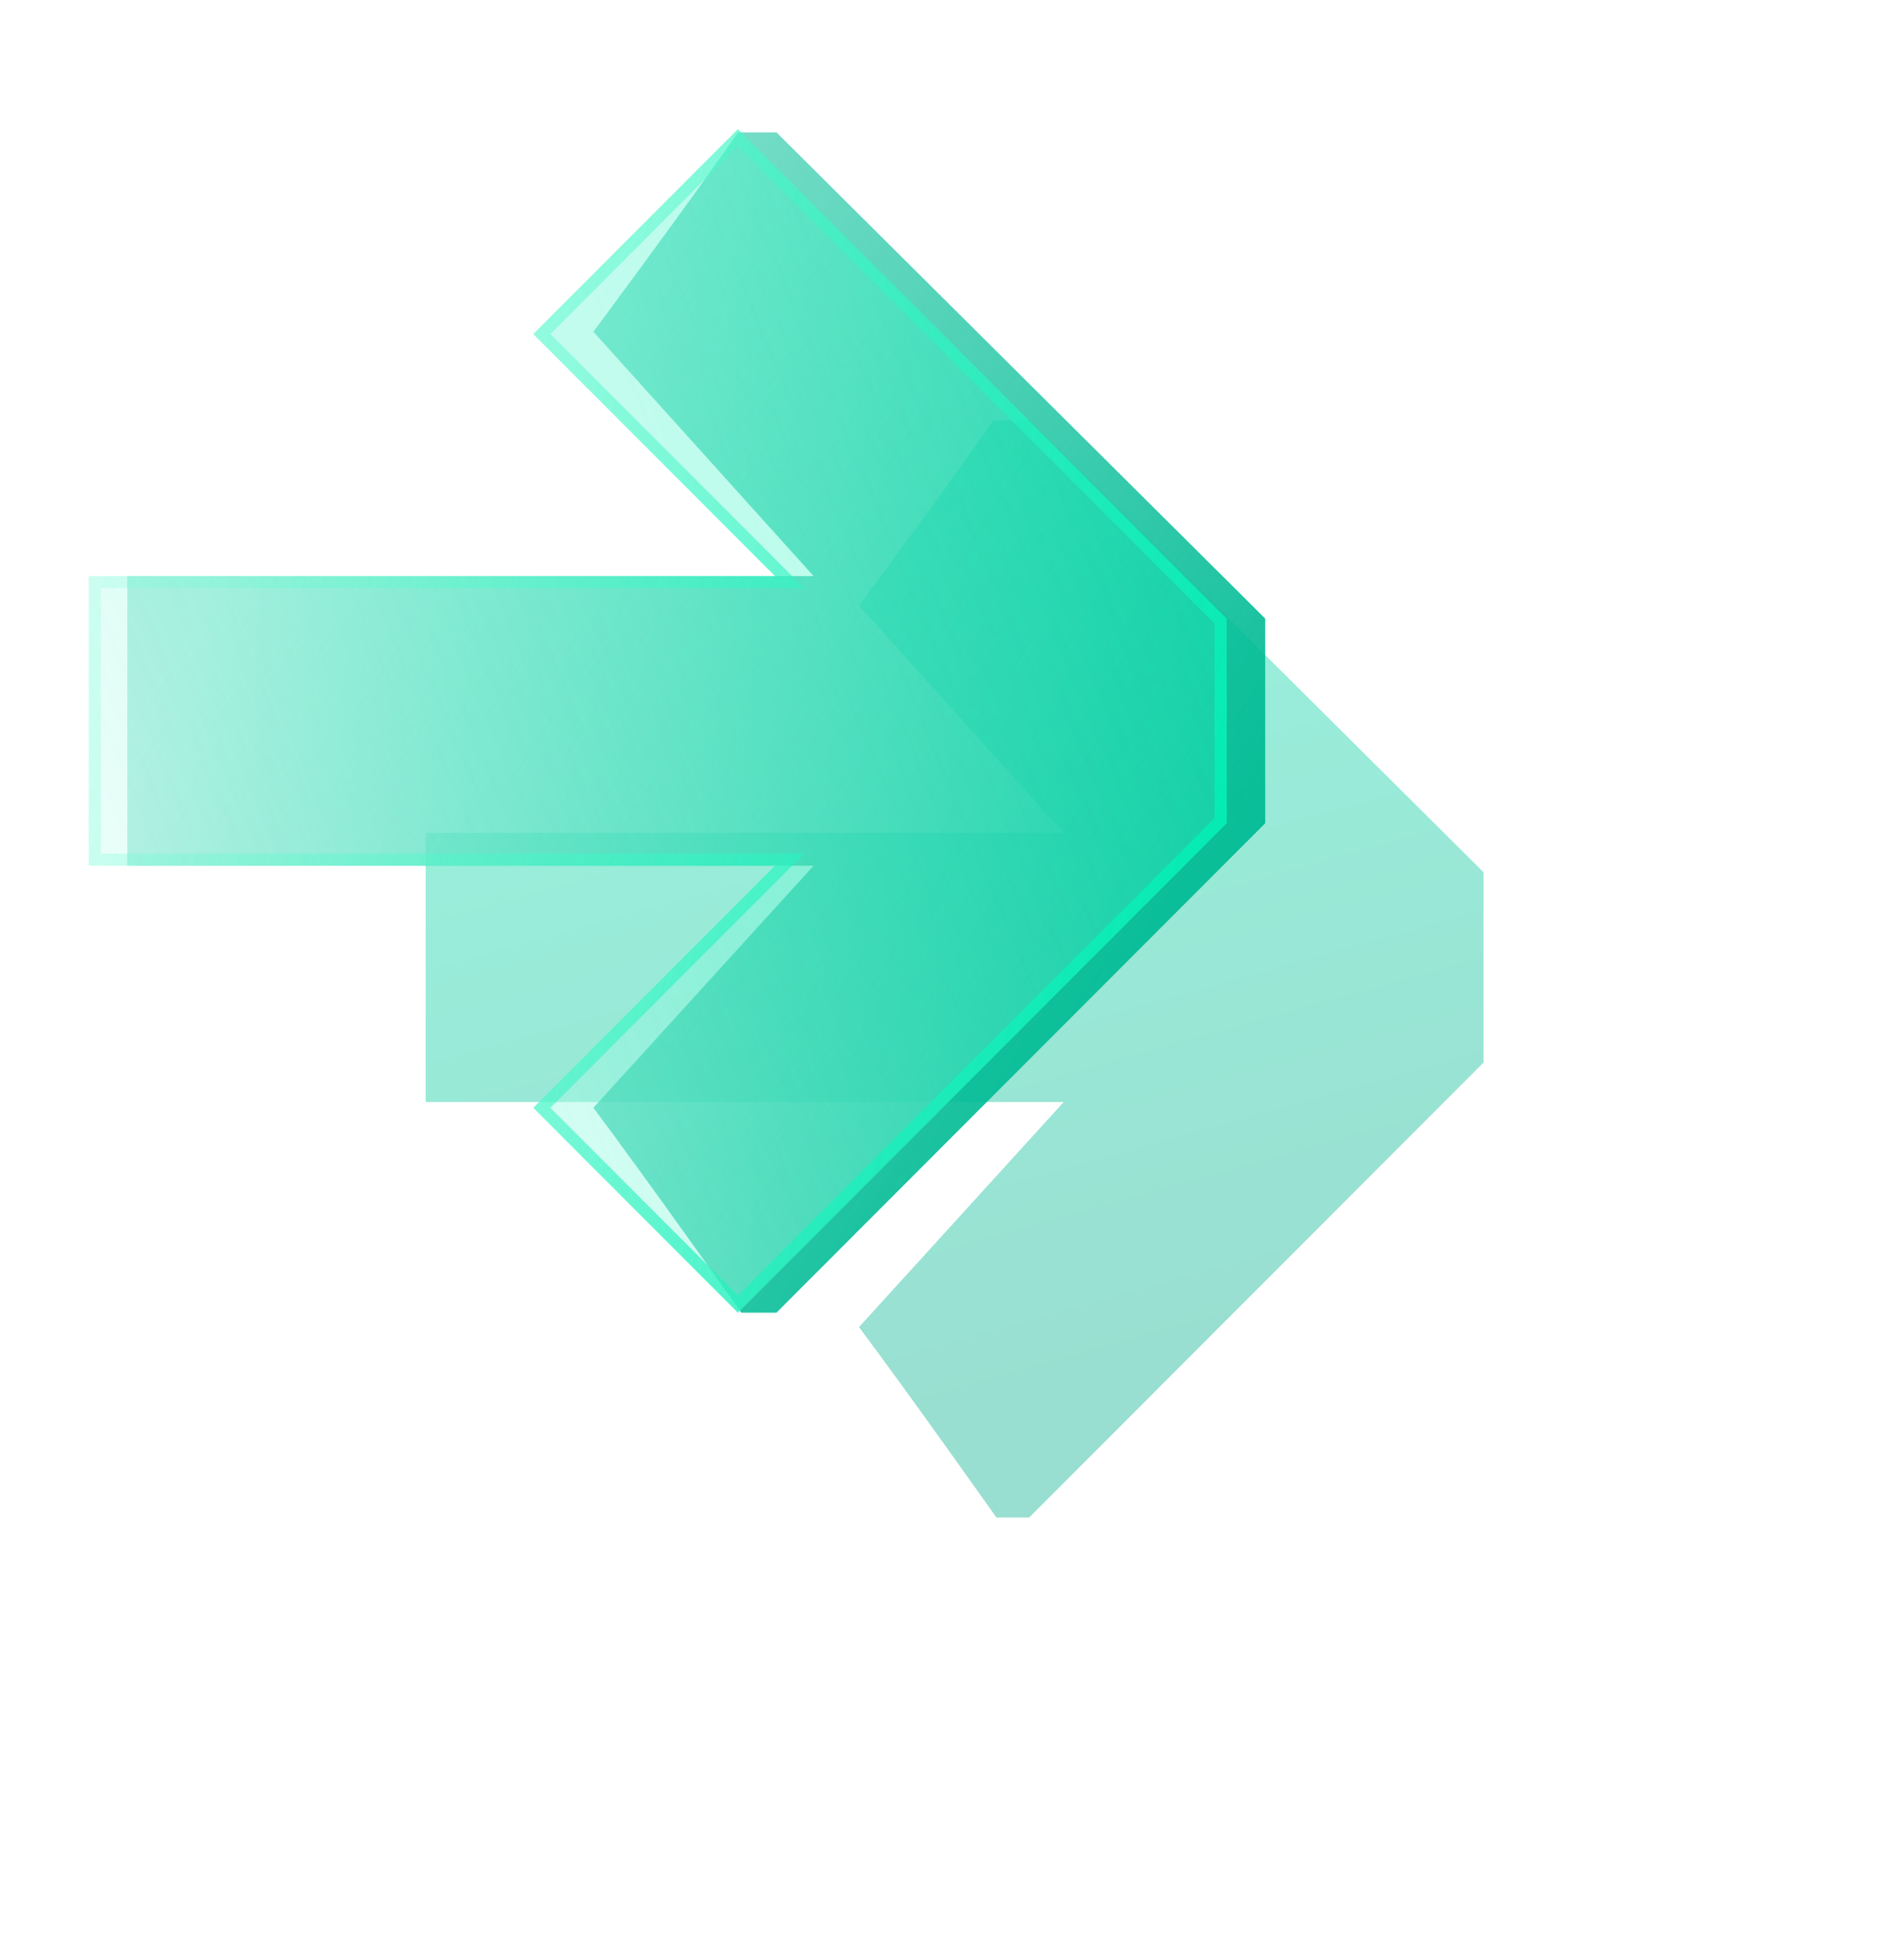
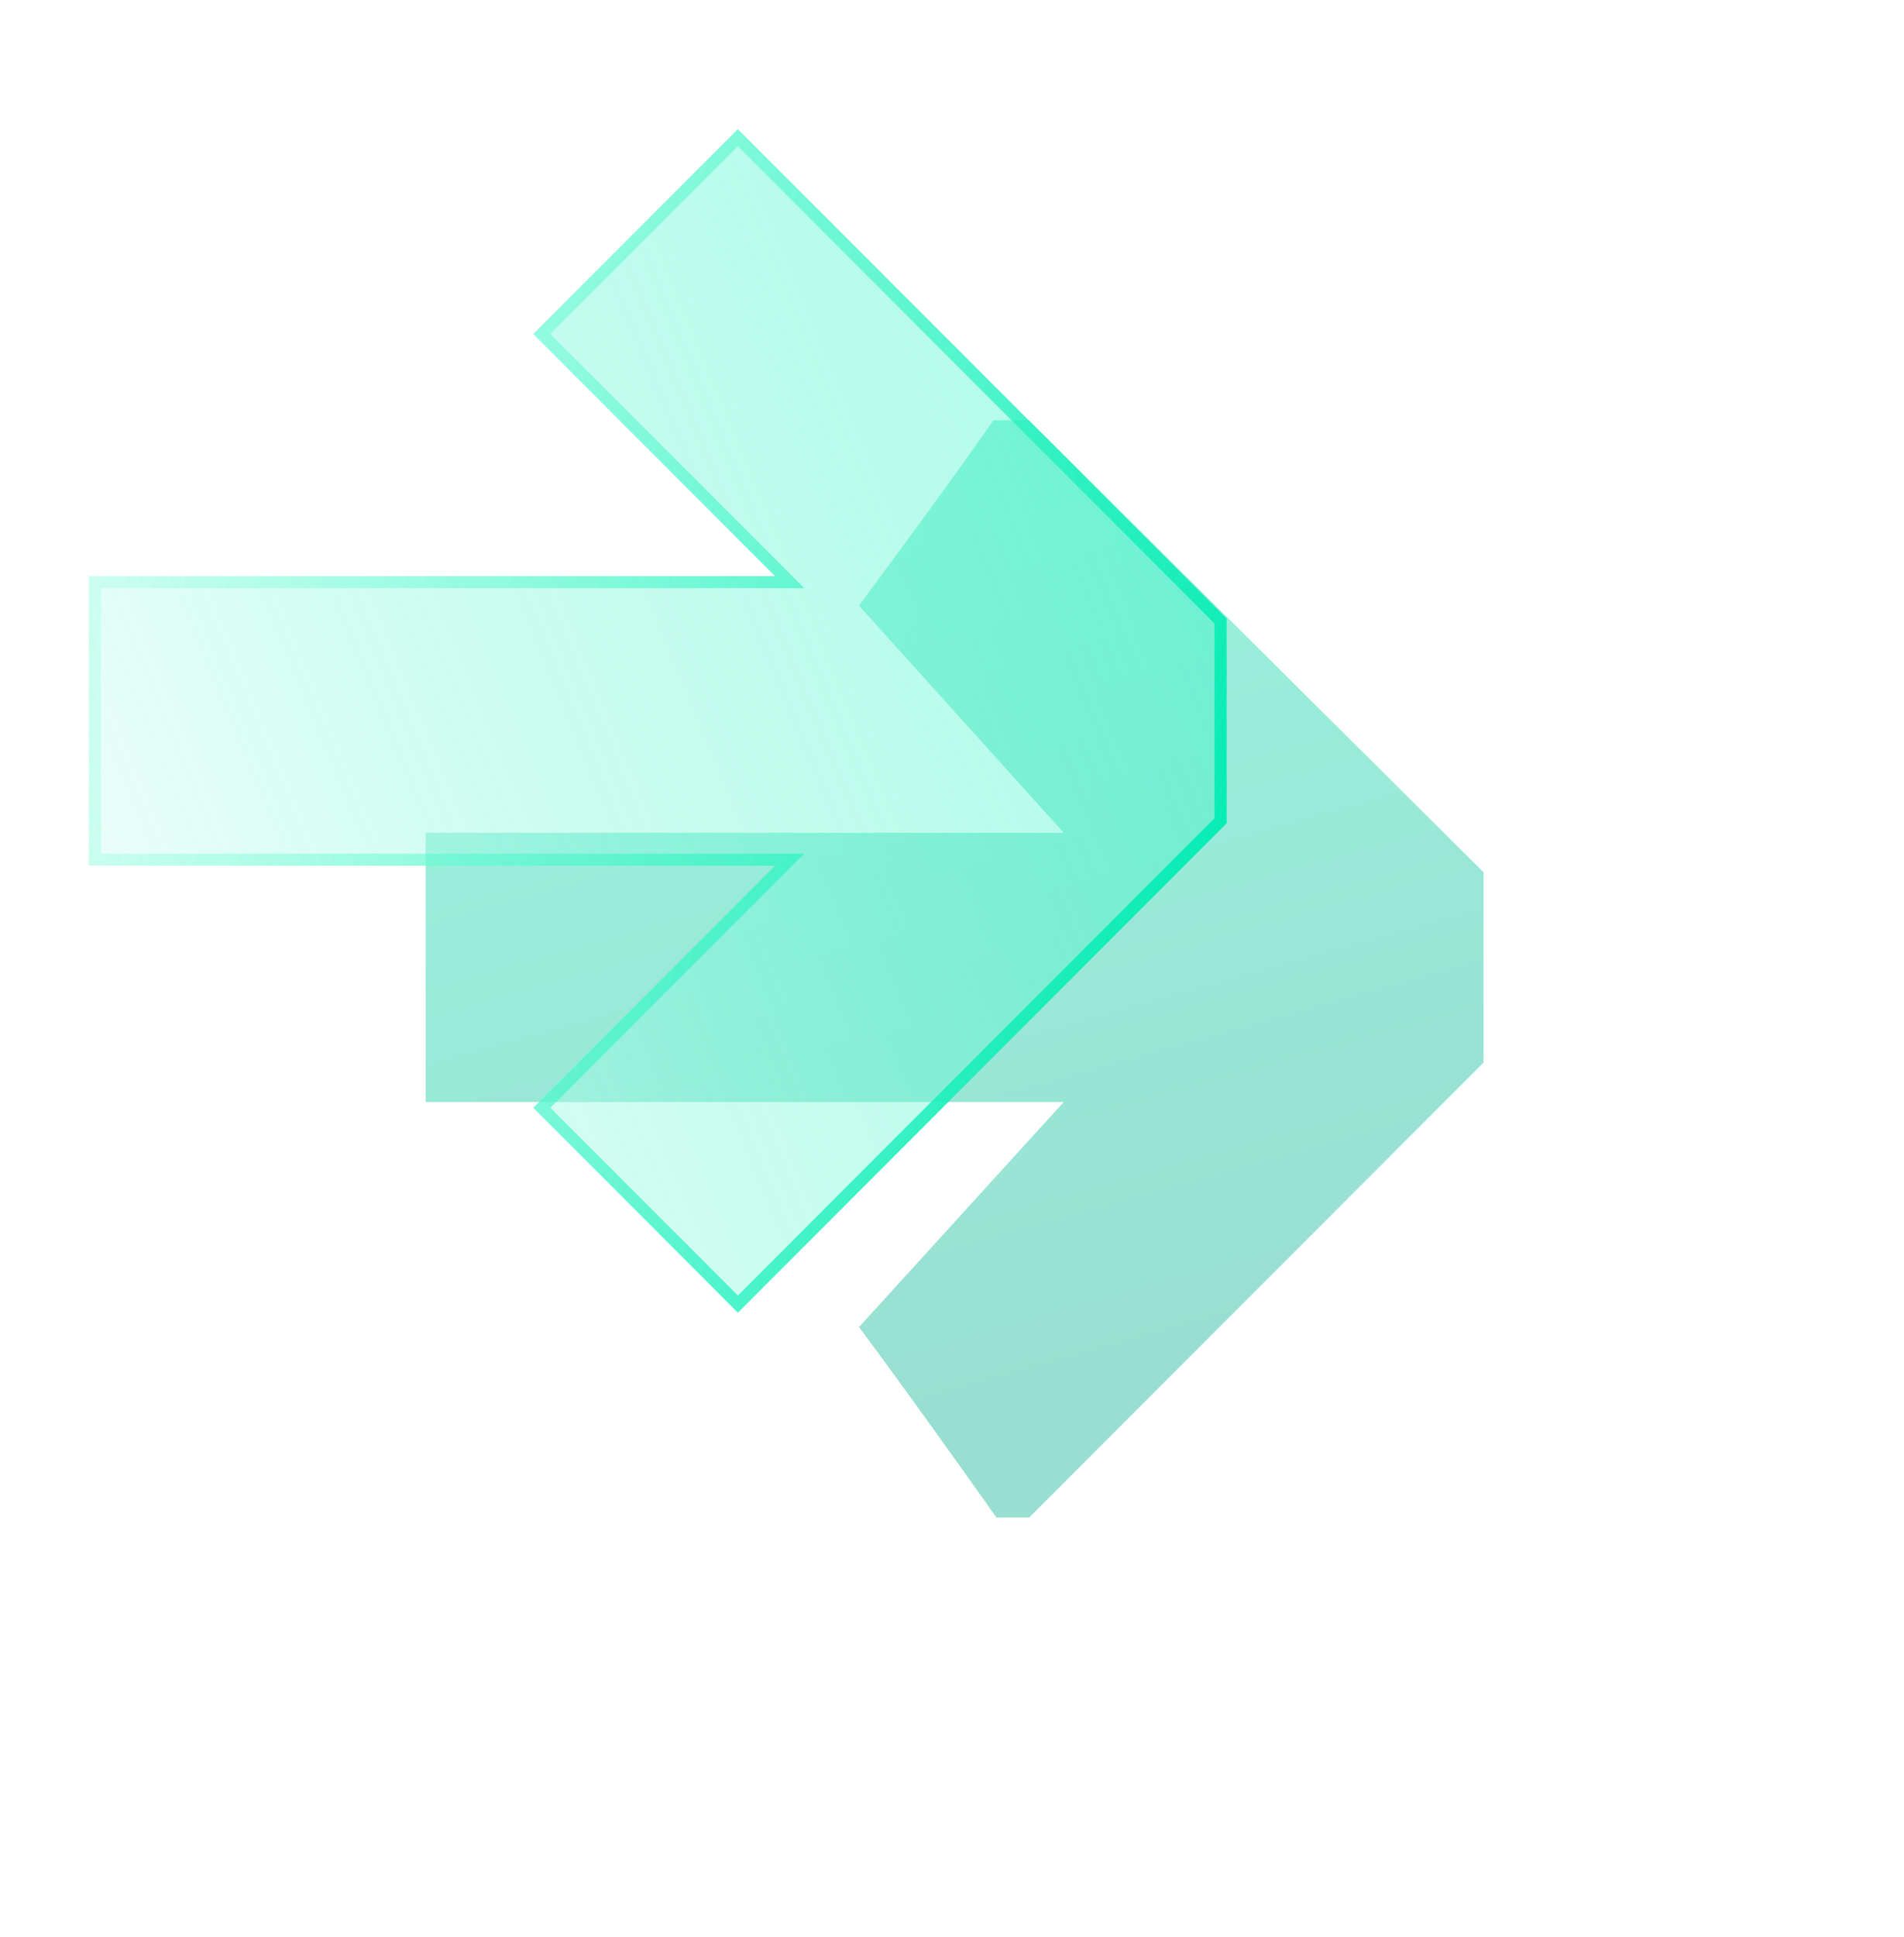
<svg xmlns="http://www.w3.org/2000/svg" width="236" height="240" viewBox="0 0 236 240" fill="none">
  <g style="mix-blend-mode:multiply" opacity="0.5" filter="url(#filter0_f_832_5649)">
    <path d="M106.472 164.405L131.844 136.528L52.764 136.528L52.764 103.165L131.844 103.165L106.472 75.028C112.768 66.509 117.954 59.471 123.14 52.063L127.566 52.063L183.885 108.058L183.885 131.635L127.566 188C125.362 188 123.51 188 123.51 188C123.51 188 112.768 172.814 106.472 164.405Z" fill="url(#paint0_linear_832_5649)" fill-opacity="0.8" />
  </g>
-   <path d="M73.552 137.237L100.843 107.252L15.781 107.252L15.781 71.365L100.843 71.365L73.552 41.1C80.325 31.937 85.903 24.367 91.48 16.398L96.242 16.398L156.821 76.629L156.821 101.989L96.242 162.617C93.871 162.617 91.879 162.617 91.879 162.617C91.879 162.617 80.325 146.282 73.552 137.237Z" fill="url(#paint1_linear_832_5649)" />
  <g filter="url(#filter1_b_832_5649)">
    <path d="M66.101 137.238L96.062 107.252L11 107.252L11 71.365L96.062 71.365L66.101 41.38L91.46 16L152.04 76.629L152.04 101.989L91.46 162.617L66.101 137.238Z" fill="url(#paint2_linear_832_5649)" />
    <path d="M91.46 161.556L151.29 101.678L151.29 76.939L91.46 17.061L67.161 41.38L96.593 70.835L97.872 72.115L96.062 72.115L11.75 72.115L11.75 106.502L96.062 106.502L97.872 106.502L96.593 107.782L67.161 137.238L91.46 161.556Z" stroke="url(#paint3_linear_832_5649)" stroke-width="1.5" />
  </g>
  <defs>
    <filter id="filter0_f_832_5649" x="0.764" y="0.063" width="235.121" height="239.937" filterUnits="userSpaceOnUse" color-interpolation-filters="sRGB">
      <feFlood flood-opacity="0" result="BackgroundImageFix" />
      <feBlend mode="normal" in="SourceGraphic" in2="BackgroundImageFix" result="shape" />
      <feGaussianBlur stdDeviation="26" result="effect1_foregroundBlur_832_5649" />
    </filter>
    <filter id="filter1_b_832_5649" x="-7" y="-2" width="177.04" height="182.617" filterUnits="userSpaceOnUse" color-interpolation-filters="sRGB">
      <feFlood flood-opacity="0" result="BackgroundImageFix" />
      <feGaussianBlur in="BackgroundImageFix" stdDeviation="9" />
      <feComposite in2="SourceAlpha" operator="in" result="effect1_backgroundBlur_832_5649" />
      <feBlend mode="normal" in="SourceGraphic" in2="effect1_backgroundBlur_832_5649" result="shape" />
    </filter>
    <linearGradient id="paint0_linear_832_5649" x1="75.209" y1="40.611" x2="112.884" y2="174.984" gradientUnits="userSpaceOnUse">
      <stop stop-color="#00EDB2" />
      <stop offset="1" stop-color="#00AF8C" />
    </linearGradient>
    <linearGradient id="paint1_linear_832_5649" x1="2.06" y1="66.66" x2="138.366" y2="155.656" gradientUnits="userSpaceOnUse">
      <stop offset="0.149" stop-color="#00C098" stop-opacity="0.45" />
      <stop offset="1" stop-color="#00BA94" />
    </linearGradient>
    <linearGradient id="paint2_linear_832_5649" x1="165.237" y1="56.458" x2="-9.264" y2="128.715" gradientUnits="userSpaceOnUse">
      <stop stop-color="#06F3B8" stop-opacity="0.3" />
      <stop offset="1" stop-color="white" stop-opacity="0.6" />
    </linearGradient>
    <linearGradient id="paint3_linear_832_5649" x1="14.51" y1="53.298" x2="158.305" y2="100.316" gradientUnits="userSpaceOnUse">
      <stop stop-color="#79FFD7" stop-opacity="0.2" />
      <stop offset="1" stop-color="#00EBB3" />
    </linearGradient>
  </defs>
</svg>